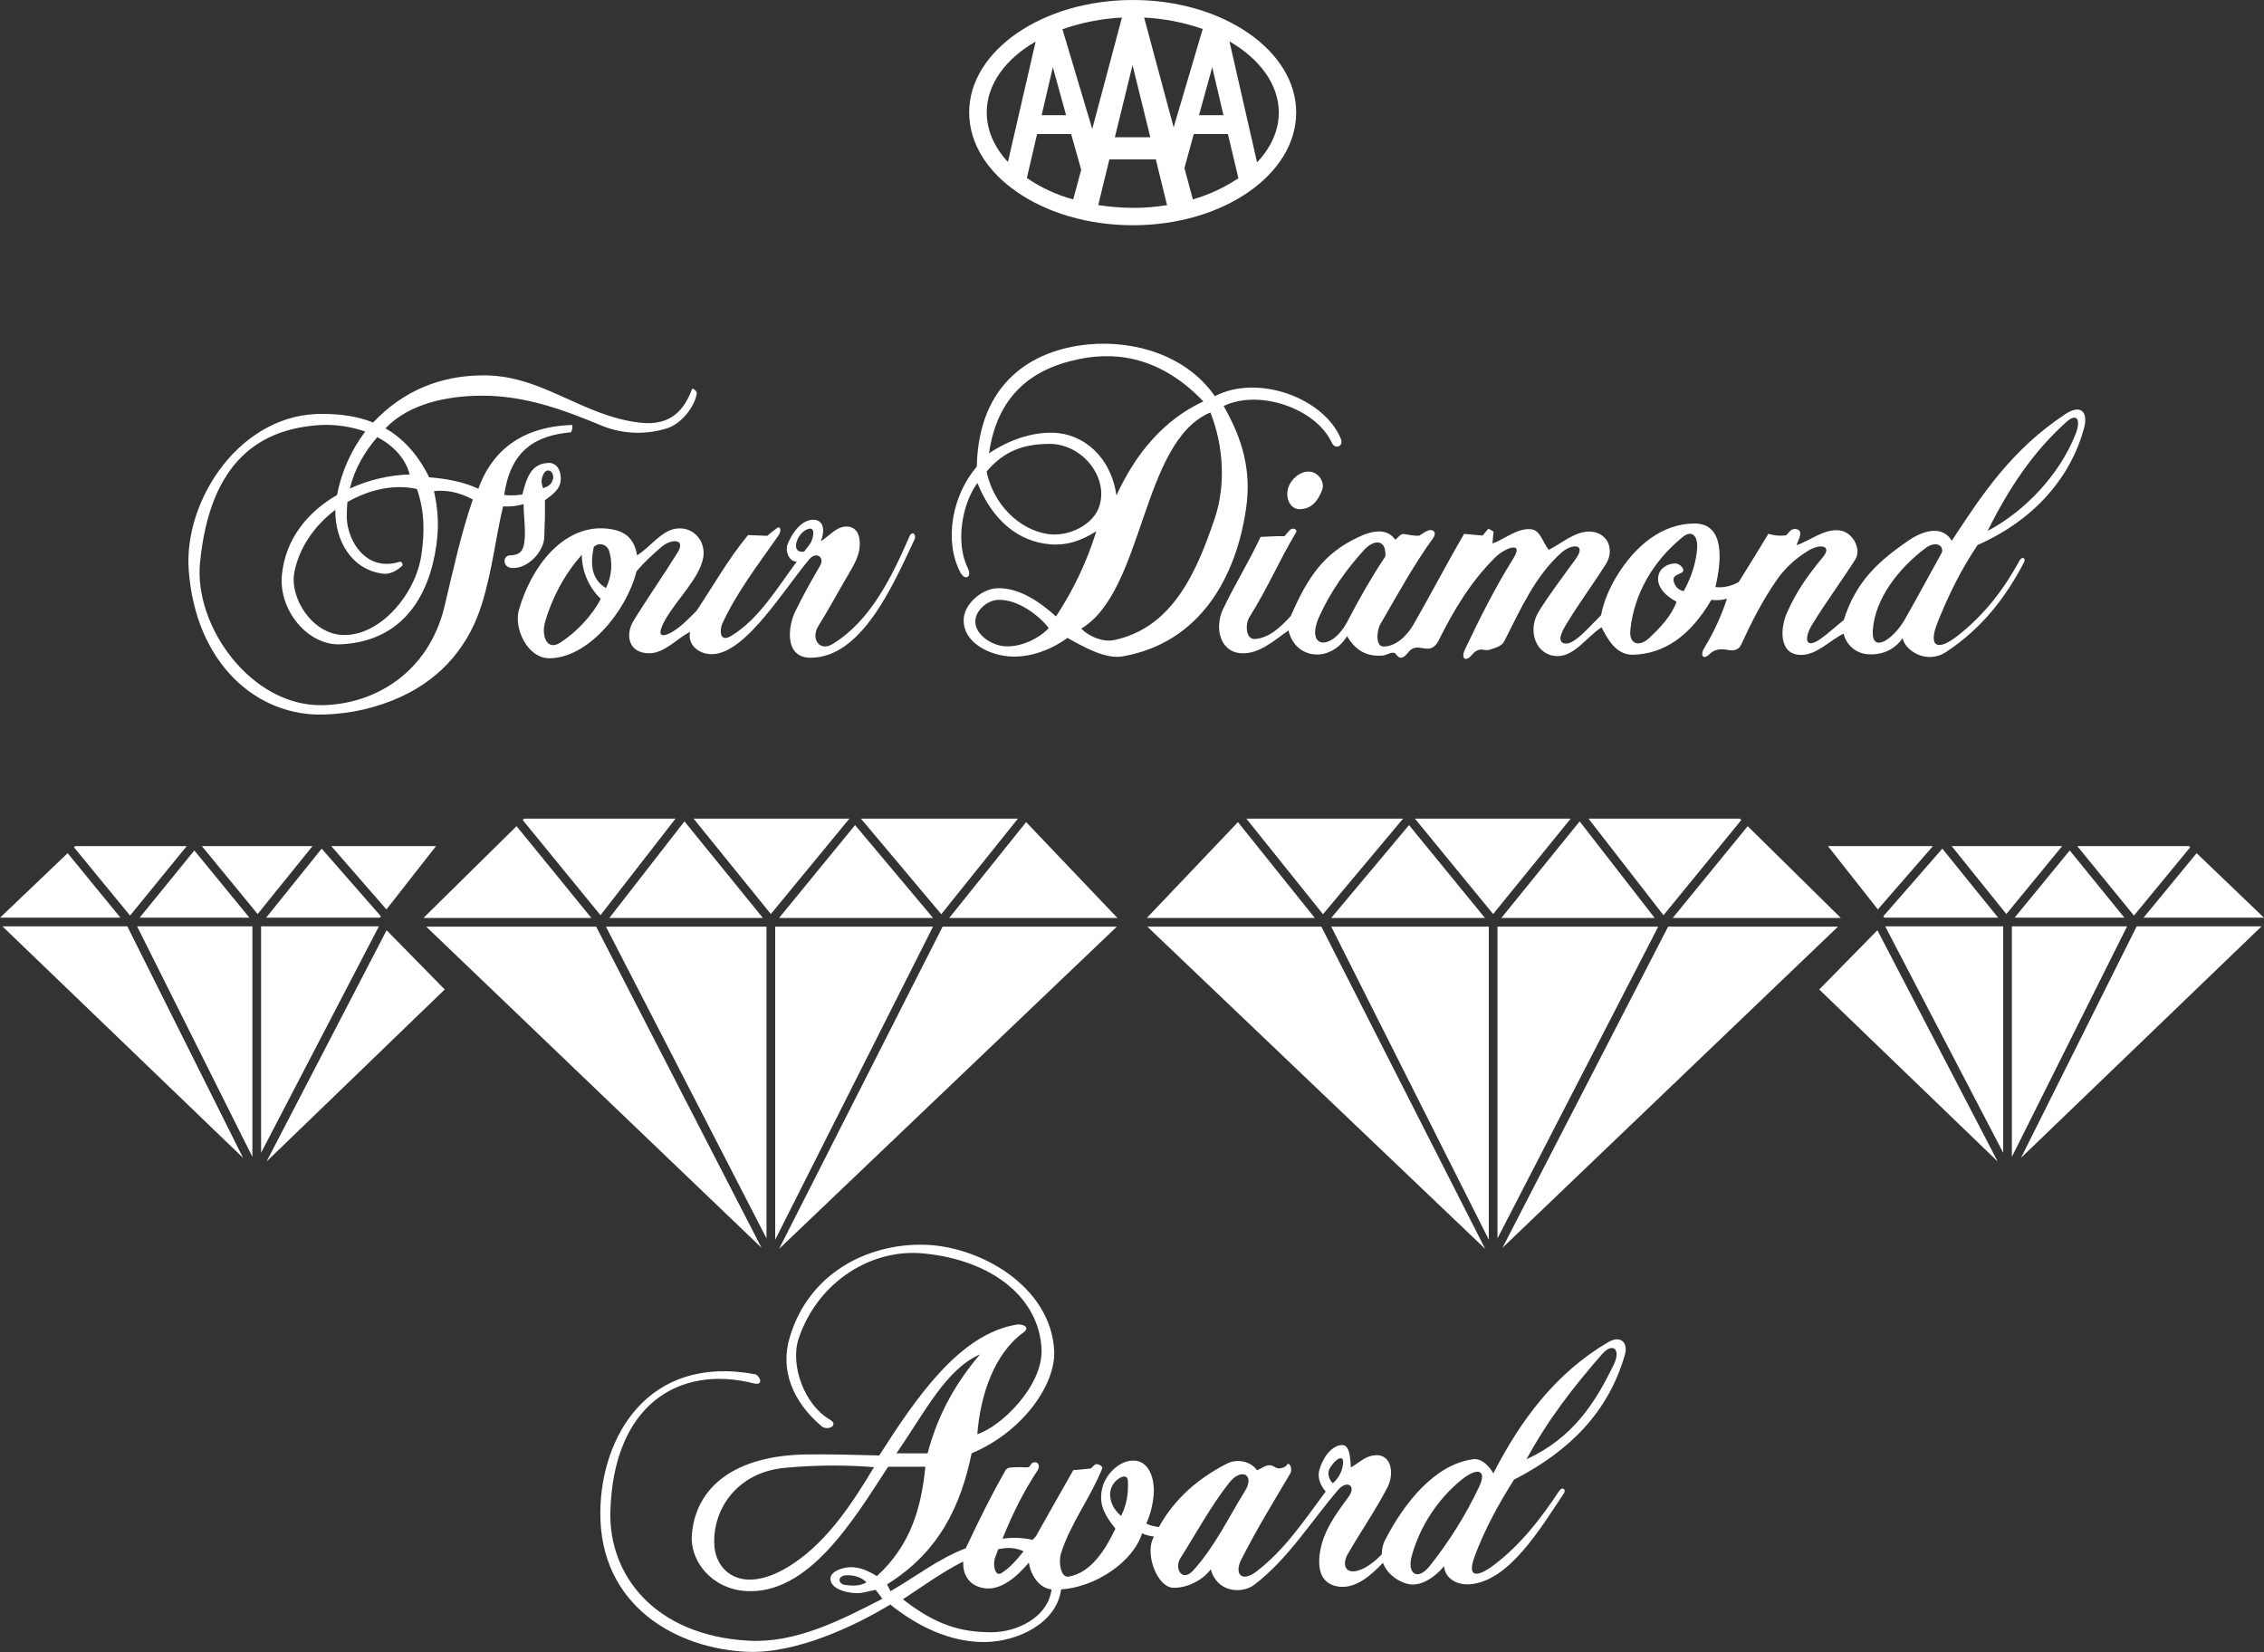
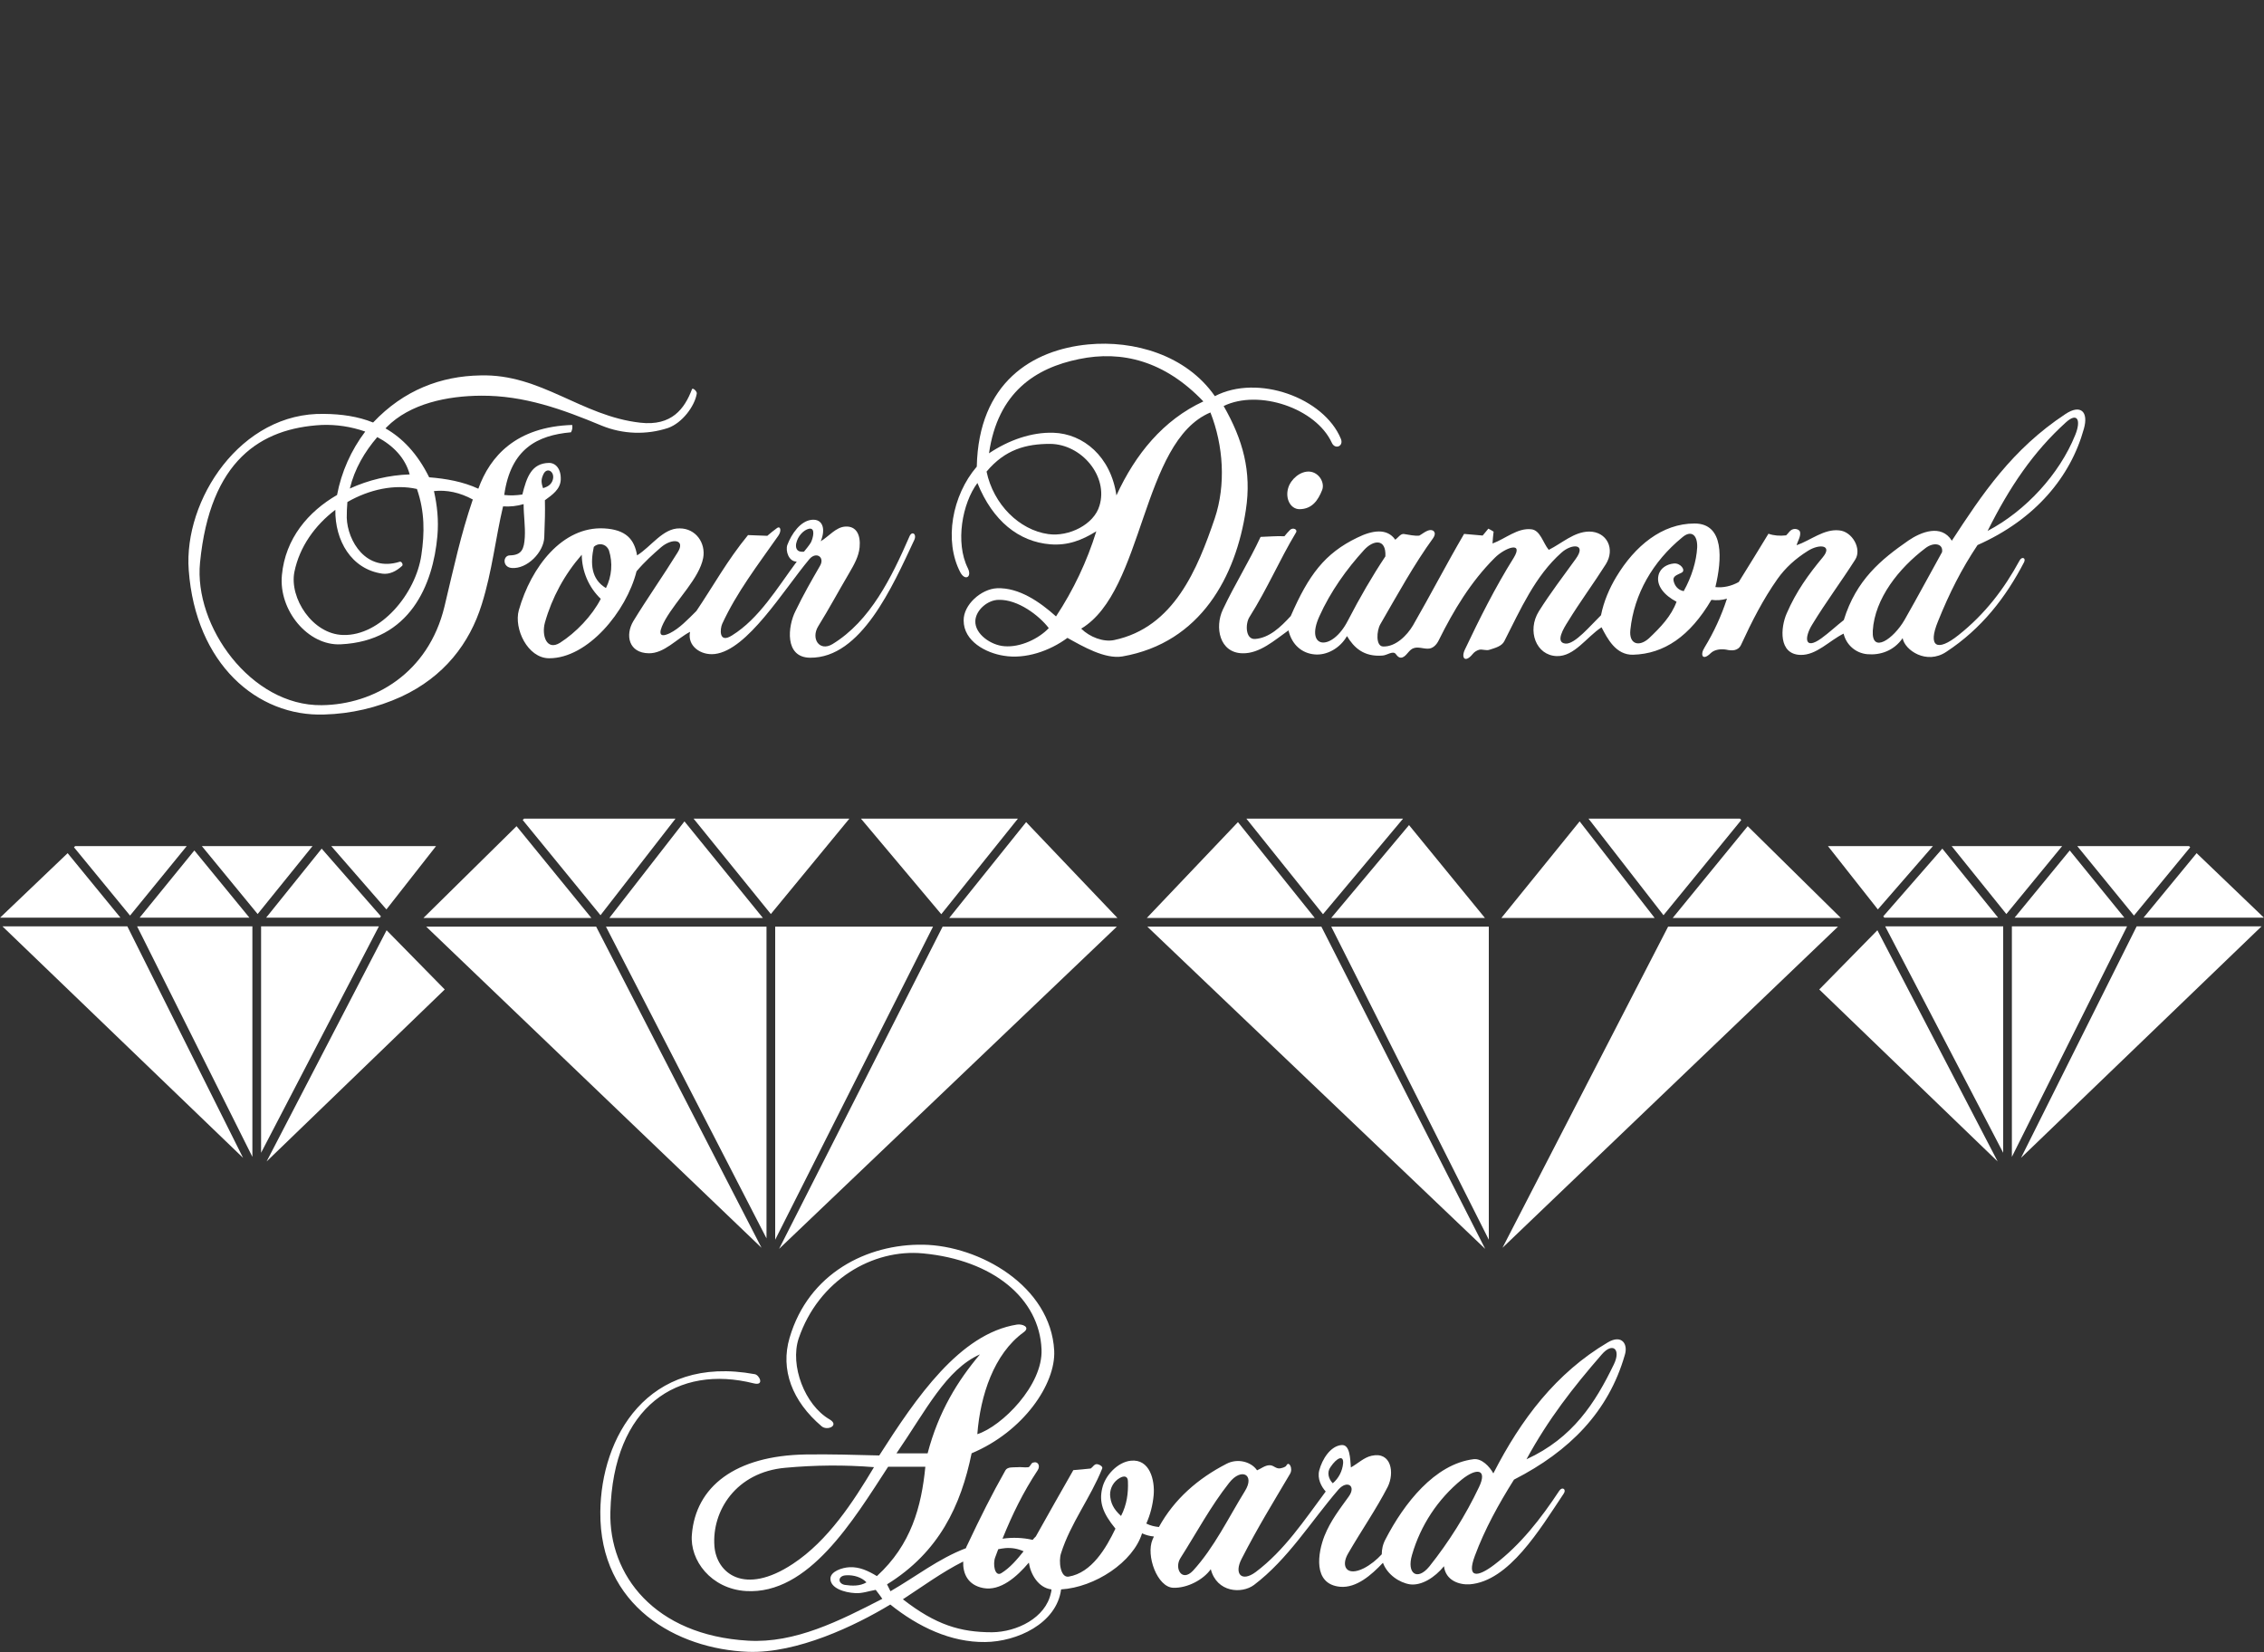
<svg xmlns="http://www.w3.org/2000/svg" version="1.1" id="Layer_1" x="0px" y="0px" viewBox="0 0 2500 1824" style="enable-background:new 0 0 2500 1824;" xml:space="preserve">
  <rect x="0" y="0" width="2500" height="1824" fill="#333333" stroke="none" />
  <style type="text/css">
	.st0{fill:#FFFFFF;}
</style>
  <g>
-     <path class="st0" d="M1422.5,538.7c3-9.8,13.4-18.7,23.5-18c10.6,0.8,17.2,12.4,13.9,20.5c-4.5,11.3-11.1,21-25.2,21   C1424.8,561.9,1419,550.3,1422.5,538.7z" />
+     <path class="st0" d="M1422.5,538.7c3-9.8,13.4-18.7,23.5-18c10.6,0.8,17.2,12.4,13.9,20.5c-4.5,11.3-11.1,21-25.2,21   C1424.8,561.9,1419,550.3,1422.5,538.7" />
    <g>
      <polygon class="st0" points="151.4,1022.8 151.4,1022.8 151.4,1022.8   " />
      <polygon class="st0" points="288.3,1022.8 288.3,1272.8 418.4,1022.8   " />
      <polygon class="st0" points="222.9,934.2 284.5,1009.2 345.1,934.2   " />
      <polygon class="st0" points="278.7,1277.3 278.7,1022.8 151.4,1022.8   " />
      <polygon class="st0" points="2.7,1022.8 268.4,1278.4 268.4,1278.4 140.6,1022.8   " />
      <polygon class="st0" points="294.4,1282.4 491.1,1092.5 426.9,1027.1   " />
      <polygon class="st0" points="765.9,903.9 851.2,1009.2 937.9,903.9   " />
      <polygon class="st0" points="856,1023.1 856,1023.1 856,1368.8 1030.3,1023.1   " />
      <polygon class="st0" points="470.6,1023.1 840.9,1377.7 840.9,1377.7 658.3,1023.1   " />
      <polygon class="st0" points="74.7,942 0.1,1013.2 133,1013.2   " />
      <polygon class="st0" points="846.4,1367.3 846.4,1023.1 669.1,1023.1   " />
      <polygon class="st0" points="860.3,1378.9 1233.3,1023.1 1233.3,1023.1 1040.9,1023.1   " />
      <polygon class="st0" points="293.9,1013.2 419.6,1013.2 420.6,1011.7 355.2,937   " />
      <polygon class="st0" points="481.5,934.2 365.8,934.2 426.7,1004.1   " />
      <polygon class="st0" points="1460.9,1009.4 1549.3,903.9 1549.3,903.9 1376.3,903.9   " />
      <polygon class="st0" points="1639.7,1013.5 1555.9,911 1470,1013.5   " />
      <polygon class="st0" points="206.2,934.2 83,934.2 81.7,935.5 143.6,1010.9   " />
      <polygon class="st0" points="1124,903.9 950.7,903.9 1039.4,1009.4   " />
-       <polygon class="st0" points="81.7,935.5 81.7,935.5 81.7,935.5   " />
      <polygon class="st0" points="275.4,1013.2 214.6,939 154.2,1013.2   " />
      <polygon class="st0" points="755.8,906.9 672.9,1013.5 842.4,1013.5   " />
-       <polygon class="st0" points="1030.3,1013.5 944.2,911 860.3,1013.5   " />
      <polygon class="st0" points="745.9,903.9 578.7,903.9 577.2,905.4 663.1,1010.5   " />
      <polygon class="st0" points="570.4,912.2 467.6,1013.5 653,1013.5   " />
      <polygon class="st0" points="2073.1,1027.1 2073.1,1027.1 2073.1,1027.1   " />
-       <polygon class="st0" points="1653.6,1023.1 1653.6,1367.3 1831.1,1023.1   " />
      <polygon class="st0" points="2008.9,1092.5 2205.9,1282.4 2073.1,1027.1   " />
      <polygon class="st0" points="1266.9,1023.1 1266.9,1023.1 1640,1378.9 1459.1,1023.1   " />
      <polygon class="st0" points="1644,1368.8 1644,1023.1 1644,1023.1 1470,1023.1   " />
-       <polygon class="st0" points="1562.4,903.9 1648.8,1009.2 1734.4,903.9   " />
      <polygon class="st0" points="1842,1023.1 1659.1,1377.7 1659.1,1377.7 2029.6,1023.1   " />
      <polygon class="st0" points="2212,1272.8 2212,1022.8 2081.7,1022.8   " />
      <polygon class="st0" points="2348.8,1022.8 2348.8,1022.8 2348.8,1022.8   " />
      <polygon class="st0" points="2231.7,1278.4 2497.3,1022.8 2359.4,1022.8   " />
      <polygon class="st0" points="2155.1,934.2 2215.5,1009.2 2277.1,934.2   " />
      <polygon class="st0" points="2221.6,1022.8 2221.6,1277.3 2348.8,1022.8   " />
      <polygon class="st0" points="2418.5,935.5 2417.3,934.2 2293.8,934.2 2356.4,1010.9   " />
      <polygon class="st0" points="2080.7,1013.2 2206.4,1013.2 2144.8,937 2079.6,1011.7   " />
      <polygon class="st0" points="1367,907.7 1367,907.7 1266.4,1013.5 1451.8,1013.5   " />
      <polygon class="st0" points="2032.7,1013.5 1929.9,912.2 1847.1,1013.5   " />
      <polygon class="st0" points="1922.8,905.4 1921.3,903.9 1921.3,903.9 1754.1,903.9 1836.9,1010.5   " />
      <polygon class="st0" points="1827.1,1013.5 1744.3,906.9 1657.9,1013.5   " />
      <polygon class="st0" points="2134.4,934.2 2018.5,934.2 2073.6,1004.1   " />
      <polygon class="st0" points="2499.9,1013.2 2425.6,942 2367,1013.2   " />
      <polygon class="st0" points="2224.6,1013.2 2345.8,1013.2 2285.5,939 2224.6,1013.2   " />
-       <path class="st0" d="M1431.3,124.2C1431.3,55.8,1350.3,0,1251,0c-99.5,0-180.8,55.8-180.8,124.2c0,68.7,81.3,124.5,180.8,124.5    C1350.3,248.7,1431.3,192.9,1431.3,124.2z M1351,127.2h-27l14.6-53L1351,127.2z M1270.2,151.5h-39.1l19.5-79.6L1270.2,151.5z     M1162.6,74.2l14.6,53h-27L1162.6,74.2z M1089.6,124.2c0-31.1,20.7-59.1,54-78.3l-30.6,132.9    C1098.2,162.9,1089.6,144.2,1089.6,124.2z M1185.1,220.2L1185.1,220.2c-18.3-5-35.6-13-51.2-23.7l11.3-48.5h37.6l11.1,39.4    L1185.1,220.2z M1173.2,32.3c21.1-7.4,43.3-11.8,65.7-12.9l-32.8,123L1173.2,32.3z M1288.7,226.5c-12.4,2-25,3.1-37.6,3    c-13.1,0-26-1.3-38.4-3L1225,176h51.3L1288.7,226.5L1288.7,226.5z M1263.4,19.4c22,1.1,43.8,5.3,64.7,12.6l-32.1,108.6    L1263.4,19.4z M1317.2,220.2l-9.3-34.6l10.3-37.6h37.7l11.6,48.8C1352,207.1,1335,215,1317.2,220.2z M1357.6,45.7    c33.3,19.2,54.5,47.5,54.5,78.5c0,20.2-8.8,38.9-24,55.1L1357.6,45.7z" />
      <polygon class="st0" points="2418.5,935.5 2418.5,935.5 2418.5,935.5   " />
      <polygon class="st0" points="1048.2,1013.5 1233.9,1013.5 1133.1,907.7   " />
    </g>
    <path class="st0" d="M1480.6,484.4c-18.7-45.2-91.7-71.7-139.1-47c-31.8-45.7-89.7-61.9-139.9-57.1c-61.6,5.9-121,42-123,134.9h0   c-27.3,31.8-36.4,81.9-18.2,116.7c5.3,9.9,13.2,5.3,8.3-4.6c-14.1-28.3-6.1-71.7,10.6-94c16.9,41.9,45.7,64.9,80.5,67.7   c19.4,1.5,34.9-4.5,50.8-14.4c-10.3,33.3-25.3,64.9-44.5,94c-17.7-15.9-40.9-32.1-65.2-31.1c-17.4,0.8-37.1,18.2-36.8,35.6   c0,23,24.7,35.9,44.2,38.9c24,4.1,51-5.3,70.4-19.7c16.9,9.4,41.4,23.7,60.6,20.5c86.9-15.1,125.5-88.9,136.4-161.6   c6.6-42.7-3.3-77.8-24.5-114.9c38.9-18.9,102.1,2.5,119.5,40.7C1474.3,496.7,1484.1,492.7,1480.6,484.4z M1158.1,693.5   c-10.9,11.6-31.3,21.5-49,20c-14.7-1-32.8-13.4-32.1-28c0.5-11.8,13.6-23.2,25.8-23.2C1124,661.7,1147.5,679.6,1158.1,693.5   L1158.1,693.5z M1191.4,396.5c47.5-9.9,94.7,2,137.4,46.7c-44.2,20.5-75,58.1-96,103.8c-6.1-42.7-36.4-68.2-69.7-69.2   c-24-0.7-49,8-71,22.7C1101.8,433.1,1143.4,406.3,1191.4,396.5z M1157.6,589.7c-32.1-4.5-60.6-32.8-68.2-69   c20.5-24.5,43.7-30.6,70.2-30.6c34.9,0.3,64.4,35.9,54.5,68.2C1208.1,579.1,1180.3,592.9,1157.6,589.7z M1341.4,572.3   c-19,55.8-45,120.5-111.1,134.4c-11.9,2.5-27-3.3-36.4-12.6v0c69.7-41.6,66.1-206.6,142.7-238.7   C1351,491.9,1353.8,535.4,1341.4,572.3z" />
    <path class="st0" d="M2280.8,457.1c-59,38.9-91.9,88.4-125.5,139.9c-11.6-18.7-34.1-9.6-47.8-0.3c-30.3,21-57.8,43.5-71.5,87.9   c-8.3,6.5-16.1,13.9-24.8,20.2c-18.9,13.6-18.9-1-10.1-15.2c15.2-25,32.1-47.5,47.5-71.7c7.6-11.9-3.3-31.1-17.7-32.3   c-16.7-1.8-31.3,10.9-47,16.4c1.2-4.8,4.8-9.6,3.8-14.7c-0.8-2.8-5.1-3.8-7.6-3c-3.5,0.8-5.3,4.6-7.8,6.8   c-7.1,0.8-13.6,0.3-19.5-1.8c-10.9,17.7-21.5,35.4-32.8,53.3c-8.1,4.6-17.4,6.6-25.8,5.6c7.3-30.3,10.1-70.2-23-70.2   c-35.9,0-65.9,24.8-86.4,58.9c-7.6,12.6-13.9,27.2-16.9,42.4c-11.9,11.6-28.8,32.1-39.1,31.3c-12.1-1-1.8-17.4,2.5-24.2   c13.8-22.5,28.3-41.9,41.9-63.4c10.6-16.9,1.3-36.1-18.5-36.1c-16.7,0.3-29.8,12.9-44.5,20.2c-6.3-7.5-9.3-21.7-19.2-22.7   c-15.2-1.8-28.5,10.4-42.9,15.7c0.2-4.3,0.7-8.8,1.2-13.1c-2-1.3-3.8-2.3-5.8-3.3c-2,2.6-4.3,5.1-6.3,7.6   c-6.8-0.5-13.6-1.3-20.5-1.8c-19.9,34.1-37.6,68.4-56.3,100.8c-6.8,11.6-19.5,24-33.1,23.5c-8.3-0.2-7.3-17.4-3-24.7   c19-32.8,37.1-65.9,58.4-95.2c4-5.8,0.2-10.3-5.9-8.1c-3.5,1.3-6.3,3.8-9.6,5.6c-5.6,0.5-11.4-1-16.9-1.8c-3.8-0.5-6.3,4-9.6,6.3   c-9.1-13.1-25.5-10.4-41.9-2.3c-36.1,17.4-53.8,41.4-73.5,86.6c-11.1,12.1-23.7,24.2-39.4,25.3c-10.8,0.7-10.8-16.9-6.3-24   c20.5-32.6,33.1-62.9,51.3-93.2c2.6-4-3.3-6.1-6.3-3.3c-2.3,2.3-4.3,4.6-6.3,7.1c-8.3-0.5-17.9,0.5-26.3,0.7h0   c-12.8,27.5-28.5,52.3-41.7,80.3c-9.1,19.4-3.8,47.7,21.7,48.2c18.9,0.5,35.4-14.4,50.8-25.3c3.8,16.4,15.4,25.3,28.5,26.5   c13.6,1.5,28.5-6.8,36.1-20.2c7.6,12.6,18.4,23.2,39.4,21.5c4.8-0.3,11.3-5.6,14.4-1.8c1.7,2.3,4.5,6.1,9.1,3   c3.8-2.5,6.1-7.8,10.6-9.3c4.8-1.8,10.3,0.5,15.4,0.5c5.8,0.3,10.1-4.3,12.6-9.6c16.2-32.6,35.1-64.2,61.7-90.7   c11.3-11.3,32.3-18.7,20.9,0c-20.4,32.6-37.6,66.9-54,101.5c-4.3,9.3,0.5,14.9,8.8,4.6c1.8-2.2,4.3-3.8,7.1-4.6   c3.6-0.8,7.9,1.3,11.4,0c6.1-2,13.6-3.8,16.4-9.6c17.9-35.1,33.9-71.7,62.9-97.5c11.4-10.3,28.3-10.3,15.9,6.8   c-13.9,19.2-28.3,38.1-40.7,57.8c-13.4,21.5-3.1,48.8,19.7,49.5c19.4,0.7,33.1-21.2,49.5-31.8c6.4,12.3,15.7,30.8,34.9,30.3   c34.1-1,62.6-20.2,86.4-60.6c5.7,0.8,11.6,0.4,17.2-1.3c-6.1,18.8-14.4,36.9-24.7,53.8c-5.3,8.3-2.3,15.4,6.8,6.3   c4.3-4.1,11.4-4.8,17.2-3.8c5.6,1.3,13.1,1.8,16.4-5.6c11.6-25.2,24.2-50,40.1-72.5c8.8-12.4,20-22.5,33.6-31   c12.9-8.1,27.5-6.3,16.4,7.1c-15.7,18.9-29.3,37.6-39.9,62.1c-6.8,15.7-9.1,45,15.2,45.7c17.7,0.5,31.8-15.7,47.7-23.5   c2.9,12.4,13.3,21.5,26,22.7c14.2,1.3,29.3-3.5,39.2-17.7c2.2,13.1,26.2,29.8,48.2,15.1c39.1-25.7,65.7-60.1,85.9-99   c2.3-4.8-2.5-6.6-5-1.8c-16.9,31.1-38.1,59.1-67.4,82.3c-24,19.2-34.1,12.6-22.7-15.1c12.6-31.3,26-57.8,43.7-84.3   c63.9-28.3,102.8-75.5,117.4-128.3C2306.5,454.6,2297.5,446,2280.8,457.1z M1488.4,685.2c-17.7,34.6-47.7,31.3-31.6-4.5   c12.4-27.6,30.3-52.5,49.5-73.5c10.1-11.1,24.5-13.1,23.5,7.1C1515.2,636.2,1501.5,659.9,1488.4,685.2z M1874.1,604.4   c-0.8,15.2-6.1,32.6-14.9,48.3c-6.6-1.3-9.9-6.1-11.1-11.1c-1.5-5.6,4.1-6.8,8.8-9.3c5.1-2.5-1.3-11.1-8.8-10.1   c-7.3,0.7-14.9,5-16.7,12.9c-2.8,11.3,6.3,22.2,19.9,29.3l0,0c-5.8,15.9-17.7,28.3-30.5,40.4c-10.9,9.8-22.2,6.6-20.5-9.3   c4.1-39.6,24.8-75.5,57.1-102C1867.2,584.9,1874.6,590.2,1874.1,604.4z M2144.5,609.6c-13.9,25-26.3,48.3-41.4,74.8   c-12.1,21-36.6,38.1-35.1,11.9c2.2-35.4,28.7-68.9,58.3-91.2C2135.2,598.3,2146,600,2144.5,609.6z M2291.5,480.4   c-17.4,43.2-54.8,83.8-96.7,105.8c24.2-48.5,50.5-87.4,86.6-120C2294.3,454.6,2298.1,464.4,2291.5,480.4z" />
    <path class="st0" d="M1775.5,1482.1c-57.3,33.8-96,85.1-126.5,144.7c-4.1-7.6-12.8-16.7-21.7-15.7c-43.2,5.3-77.1,49.3-97.2,88.1   c-3.3,6.1-4.3,11.6-4.3,16.9c-5.6,6.1-12.4,11.6-19.7,15.4c-19.2,9.6-25.8-2.2-17.4-16.4c14.9-25.7,31.1-49,43.7-73.5   c7.6-15.4,4.1-39.1-17.7-34.3c-8.5,1.8-15.2,8.6-23,12.9c-0.8-10.1-1-25.5-10.4-24.7c-12.3,1.2-21.2,15.6-24.5,27.8   c-2.5,9.3,2.3,18.2,7.1,23.5c-23.7,31.8-45.4,64.9-77.3,88.9c-15.7,11.6-24.3,2-15.4-14.9c18.2-35.4,34.1-60.9,53.3-93.5   c3.6-6-1.3-14.9-4.1-9.1c-1,1.8-5.1,2.8-7.3,3.1c-4.8,0.3-6.8-3.8-11.6-3.5c-4.8,0.2-9.1,3.8-13.4,5.6c-6.3-9.4-21.5-13.7-33.9-7.1   c-31.5,16.2-57.5,38.9-74.5,69.7c-4.8-0.5-9.3-1.5-13.9-3.8c4.4-9.9,7.1-20.5,8.1-31.3c1.5-16.6-4.3-40.4-25.3-38.1   c-14.3,1.5-28.3,16.1-31.5,30.5c-3.6,15.2,0.5,27.3,14.6,44.5c-10.1,21-26,48.8-51.8,53c-9.1,1.3-11.1-17.2-8.3-25.7   c10.4-33.1,32.6-61.4,45.5-93.7c1-2.3-3.6-4.8-6.1-4.8c-2.8,0-4.3,3.3-6.6,4.8c-6.3,0.8-12.9,1.2-19.2,1.8   c-13.9,24.5-27.8,48.7-41.4,73.2c-1.3,1.3-2.5,2.5-3.5,3.8c-10.9-2.5-22.2-2.9-33.3-1.3c10.8-26.7,22.7-51.2,38.9-75.7   c3-4.6,0.5-10.2-5.3-8.3c-2.3,0.7-2.8,4.5-5.1,5.1c-4.3,0.5-8.3-0.5-12.6,0c-4.3,0.2-10.3-0.5-12.6,3.3   c-15.1,26.7-27.5,51.5-41.9,82c-0.8,1.3-1.3,2.8-1.8,4.1c-30.1,11.4-55.6,31.6-83.3,47.5l-3.8-7.6c57.6-35.6,81.6-87.1,93.4-144.7   c57.1-23.9,93-76.5,91.2-113.3c-3.8-71.5-82.6-116-144.7-117c-61.7-1-126.6,31.4-147.5,102.8c-10.4,35.1,2.8,70,35.4,97.7   c6.3,5.3,20-1,8.8-7.6l0,0c-27.5-15.9-44-59.6-34.2-89.3c22-64.7,82.1-99.3,137.4-94c77.3,7.3,128.5,49.8,130.8,105.9   c1.8,39.6-43.9,85.1-70.9,93.7c3.3-42.9,18.4-88.7,51-112.4c8.1-5.8-1.3-9.6-7.3-8.6c-63.1,10.1-111.1,80.5-152,144.5   c-27-0.7-54.1-1.5-81.1-1.1c-78.3,1.3-121.5,35.7-125.8,88.4c-2.5,28.5,21.2,59.9,59.6,62.4c69.4,4.3,118.7-78.3,157.1-137.2h41.1   c-4.3,44-15.6,86.1-53.5,120.7c-10.1-6.1-19.5-10.3-30.1-9.8c-8.1,0.3-21,4.6-21.2,12.4c-0.3,10.6,15.1,15.6,27.5,16.2   c7.5,0.5,14.9-2.3,22.5-3.6c2.5,3.3,5.1,6.6,7.3,9.9c-47.2,24.3-96.4,49.3-148.3,46.2c-103.5-6-153.8-72.7-152-142.2   c3-117.4,74.8-162.9,158.3-141.9c12.1,3,6.3-9.1,1.3-10.1c-119.2-22-170,70.4-170.7,152c-1,104.3,84.8,151.5,163.1,154.5   c54,2,118.5-28.8,157.1-52.2c30.8,24.7,66.9,41.9,104.8,41.4c34.8-0.3,78.8-20.2,83.8-58.1c37.4-2.3,79.5-30.1,89.4-61.9   c4.2,1.9,8.6,3.1,13.1,3.5c-0.5,1-1,2-1.5,3.3c-7.6,17.7,5.3,52.8,22.9,53.3c15.4,0.5,33.1-8.8,41.4-20.5   c6.6,25.7,34.1,27.5,47.7,17.4c37.6-28.5,62.4-69.5,93.3-105.4c9.6-10.8,19.9-4,11.3,7.8c-9.6,13.4-20,26.5-26.8,43.5   c-7.1,18.1-13.4,53.3,17.4,56.1c17.9,1.5,34.4-12.9,47.2-26.5c4.8,13.1,18.2,22,29.8,23.8c12.9,1.7,27.5-7.6,37.6-20   c1.8,15.7,16.7,20.7,28.3,20c43.4-3.3,77.5-60.6,103.8-100c3.5-4.9-1.5-8.3-4.8-3.3c-20.2,30.6-42.7,59.6-71.7,81.6   c-18.2,13.9-31.1,15.7-21.5-9.8c10.9-29.3,26.2-57.1,43.2-84.1c61.6-31.5,104.3-75,122.3-137.4   C1798.1,1484.1,1790.9,1473,1775.5,1482.1z M875.5,1726.7c-53.8,35.6-84.3,10.1-86.6-19.5c-3-38.9,23.8-81.8,78.3-86.6   c32.6-3,65.3-3.3,97.9-0.7C942.2,1658.2,914.4,1701.1,875.5,1726.7z M989.9,1604.7c32.6-47.5,54.8-92.7,92.2-109.3   c-24.5,29-45.7,63.1-57.8,109.3l0,0H989.9z M932.8,1749.9c-8.1-1.6-7.8-10.4,1.8-10.6c8.1-0.5,16.9,2.2,22.2,7.8   C949.7,1751.4,940.9,1751.1,932.8,1749.9z M1099,1719.3c1-3,2.3-5.8,3.3-8.8c2.8-0.5,5.3-1,7.8-1.2c6.9-0.6,13.9,0.6,20.2,3.5   c-7.3,9.1-14.9,18.2-24.7,24.2C1098.5,1741.3,1096,1727,1099,1719.3z M1160.4,1759c-5.8,27.3-37.4,42.9-64.9,43.2   c-35.1,0-62.1-8.1-98.5-36.4c20.5-13.3,42.9-29.8,66.6-41.7c-0.5,12.9,4.8,26,22.2,29.3h0c18.9,3.5,36.8-12.2,50.3-28.1   c1.8,12.6,10.3,27.8,25,29.6C1160.9,1756.2,1160.9,1757.8,1160.4,1759z M1237.9,1673.8L1237.9,1673.8c-8.6-7.8-11.6-14.6-12.1-23.4   c-0.1-7.6,4-14.7,10.6-18.5c5.1-3,9.1-2,9.1,3.8C1246,1648.4,1244.4,1661.2,1237.9,1673.8z M1317.4,1734.2   c-12.4,13.1-21-2.8-13.9-13.9c17.7-27.8,33.4-57.3,53.8-83.1v0c13.4-17.2,28.8-9.1,17.4,9.1   C1356.3,1676.1,1340.9,1708.5,1317.4,1734.2z M1483.1,1615.8c-0.8,8.5-4.9,16.4-11.4,21.9c-4.6-4.6-6.8-12.1-2.5-17.9   C1476.3,1609.2,1483.9,1606.2,1483.1,1615.8z M1633.1,1642.1c-14.8,31.1-33.2,60.4-54.7,87.4c-13.4,16.4-25.3,8-19.2-12.7   c9.4-32.6,28.5-61.6,54.8-83.1v0C1631.1,1619.9,1642.7,1622.3,1633.1,1642.1z M1782.1,1506.4c-20.5,42.4-45.2,81.3-96.5,104.8   c24.2-44.4,51.3-79.1,83.1-115.7C1780.9,1481.4,1790.2,1489.8,1782.1,1506.4z" />
    <path class="st0" d="M764.1,429.8c-8.1,21.3-22.2,40.9-57.1,36.9c-65.2-7.3-109.6-54.1-176.5-52.2c-43.5,0.7-84.6,16.1-118.5,52v0   c-16.9-6.8-35.1-9.3-53.8-9.5c-92.4-2.3-155.6,95.2-149.8,172.5c7.6,103.3,75.5,162.1,149.8,159.4c29.3-0.8,58.2-7.5,84.9-19.7   c47.2-21.9,75.5-58.8,88.9-102c11.6-37.1,15.1-72.7,23.5-108.1c7.7,0.5,15.4-0.3,22.7-2.5c0,12.6,2,24.5,1.3,36.6   c-0.8,12.6-3,19.7-16.4,20c-7.8,0-8.6,12.9,1.8,13.9c17.4,1.5,35.6-17.7,36.1-33.9c0.7-19.9,1-26.2,0.7-40.9   c8.1-5.9,16.9-11.9,17.5-22.5c0.5-12.1-5.6-18.7-12.9-18.7c-19.4,0.3-24.7,15.7-29.5,34.9c-6.8,1-13.4,1.3-20,0.5   c7.1-51,36.6-65.9,73.7-69.2c1.4-2.4,1.9-5.3,1.3-8.1c-61.7,2-90.7,34.4-103.6,70.4c-16.9-7.8-35.4-11.1-54.3-12.6   c-13.1-26.5-29.8-43.5-48.2-54l1.2-1.3c25.8-26.2,67.2-34.6,104.3-34.8c47.5-0.3,89.7,14.9,133.3,33.1c23.3,9.5,49.3,10.4,73.3,2.5   c15.6-5.6,29.3-24,31.6-37.9C769.9,432.1,764.9,427.6,764.1,429.8z M600.2,523.3c4.3-8.6,13.9-1.5,9.6,8.1c-2,4.3-5.5,6.1-10.1,7.6   C597.4,532.6,597.4,529.1,600.2,523.3z M479.2,542.2c14.1-1.5,28.5,1.5,42.9,9.3c-13.4,39.4-20.5,73-31.3,118.2   c-17.7,73.5-77.8,108.3-135.6,108.9C277,779.6,213.8,691,220.9,621c11.1-112.6,66.9-148.2,134.4-151.8c16.3-0.6,32.6,1.9,48,7.3   c-15.6,20.6-26.3,44.6-31.1,70v0c-31.8,18.4-57.1,48-60.9,88.4c-3.8,38.9,28.8,78.3,64.9,76.5c76.5-3.6,102-65.7,106.8-119.7   C484.5,574.3,482.8,558.4,479.2,542.2z M465.3,612.7c-6.1,42.9-45.2,89.6-86.4,88.4c-33.9-0.8-59.6-40.9-53.8-69.7   c5.6-27.6,22.7-51.5,45.2-68.5c-0.5,33.6,17.4,65.6,52,70.5c7.8,1,15.2-2.6,21.7-8.6c1.5-1.3-0.5-5.1-2.5-4.6   c-37.4,11.9-57.8-23.2-58.6-48.5c0-5.8,0.2-11.6,0.7-17.4c24.2-13.9,52-20,76.8-14.4C469.1,564.9,468.9,588.7,465.3,612.7z    M452.4,523.8c-22.9,0.8-45.4,6.1-66.1,15.6c5.3-21.9,16.4-40.6,30.3-56.8v0C433.8,491.7,447.4,505.3,452.4,523.8z" />
    <path class="st0" d="M1004.3,592.2c-19.7,45.2-43.2,93.5-85.1,119c-14.4,8.6-24-6.1-15.7-19.7c11.9-19.2,22.5-38.9,34.1-58.6   c5.6-9.6,10.6-18.4,11.6-28.5c1.3-13.4-3.3-23.7-15.6-23c-10.6,0.5-18.2,10.8-27.3,16.2c5.6-13.4,2.3-24.7-9.6-23.7   c-12.8,1-22.7,15.7-27.3,27.8c-2.2,6.6,1.5,18.4,10.4,18.4c-21.2,28.5-41.4,62.9-71.5,81.5c-15.1,9.6-13.1-7.8-10.8-12.8   c16.1-34.9,39.1-64.7,61.9-97.2c4-5.6,2.5-11.9-2-8.1c-3.5,2.5-6.8,5.3-10.1,8.1l-21.3-0.8c-23,28-38.1,55.8-57,83.8   c-9.9,9.8-18.7,19.2-29.3,24.5c-15.2,7.3-10.9-4.6-4.9-15.2c13.1-22.7,37.4-45.5,41.7-67.9c3-16.4-8.1-32.6-26-32.6   c-18.4-0.3-31.3,20-47,29.8c-3-17.9-12.4-28.5-36.6-29.8c-45.7-2.3-80.3,42.2-94,90.4c-5.6,20.2,9.6,52.8,33.3,53   c42.7,0.3,85.6-51.8,96.7-96l0,0c9.1-10.8,18.4-19,27-26.5c12.4-10.6,27.5-8.8,18.4,5.6c-15.9,25.7-33.6,50.8-49,76   c-9.1,15.4-5.1,35.1,17.2,35.4c16.9,0.2,30.3-15.7,45.5-23.7c-3.3,15.7,11.9,26.3,27.3,24.5c35.9-4.1,75.8-70.5,104.5-104.8   c7.6-8.8,17.4-2,11.6,7.6c-9.8,17-17.7,30.6-27,49.8c-8.3,16.2-12.6,51.3,16.2,51.5c56.3,0.5,90.9-78.6,114.9-129.8   C1012.7,589.7,1007.1,585.7,1004.3,592.2z M618.4,709.7c-14.9,9.3-20.5-8.3-16.7-22.2c7.8-27.7,21.7-53.3,40.7-75   c0.2,18.4,7.7,36,21,48.7C653.7,680.1,635.8,698.6,618.4,709.7z M669.1,649.3c-16.7-10.1-17.2-27.5-13.4-45.5   c4-3.9,10.4-3.9,14.3,0.1c1,1.1,1.8,2.3,2.4,3.7C676.8,621.4,675.6,636.3,669.1,649.3z M895.4,599c-2.3,3.8-5.1,6.9-7.6,10.1   c-9.1,1-9.3-5.3-8.6-9.1c1.8-8.3,8.3-14.9,14.1-16.2C901,582.3,897.7,594.5,895.4,599z" />
  </g>
</svg>